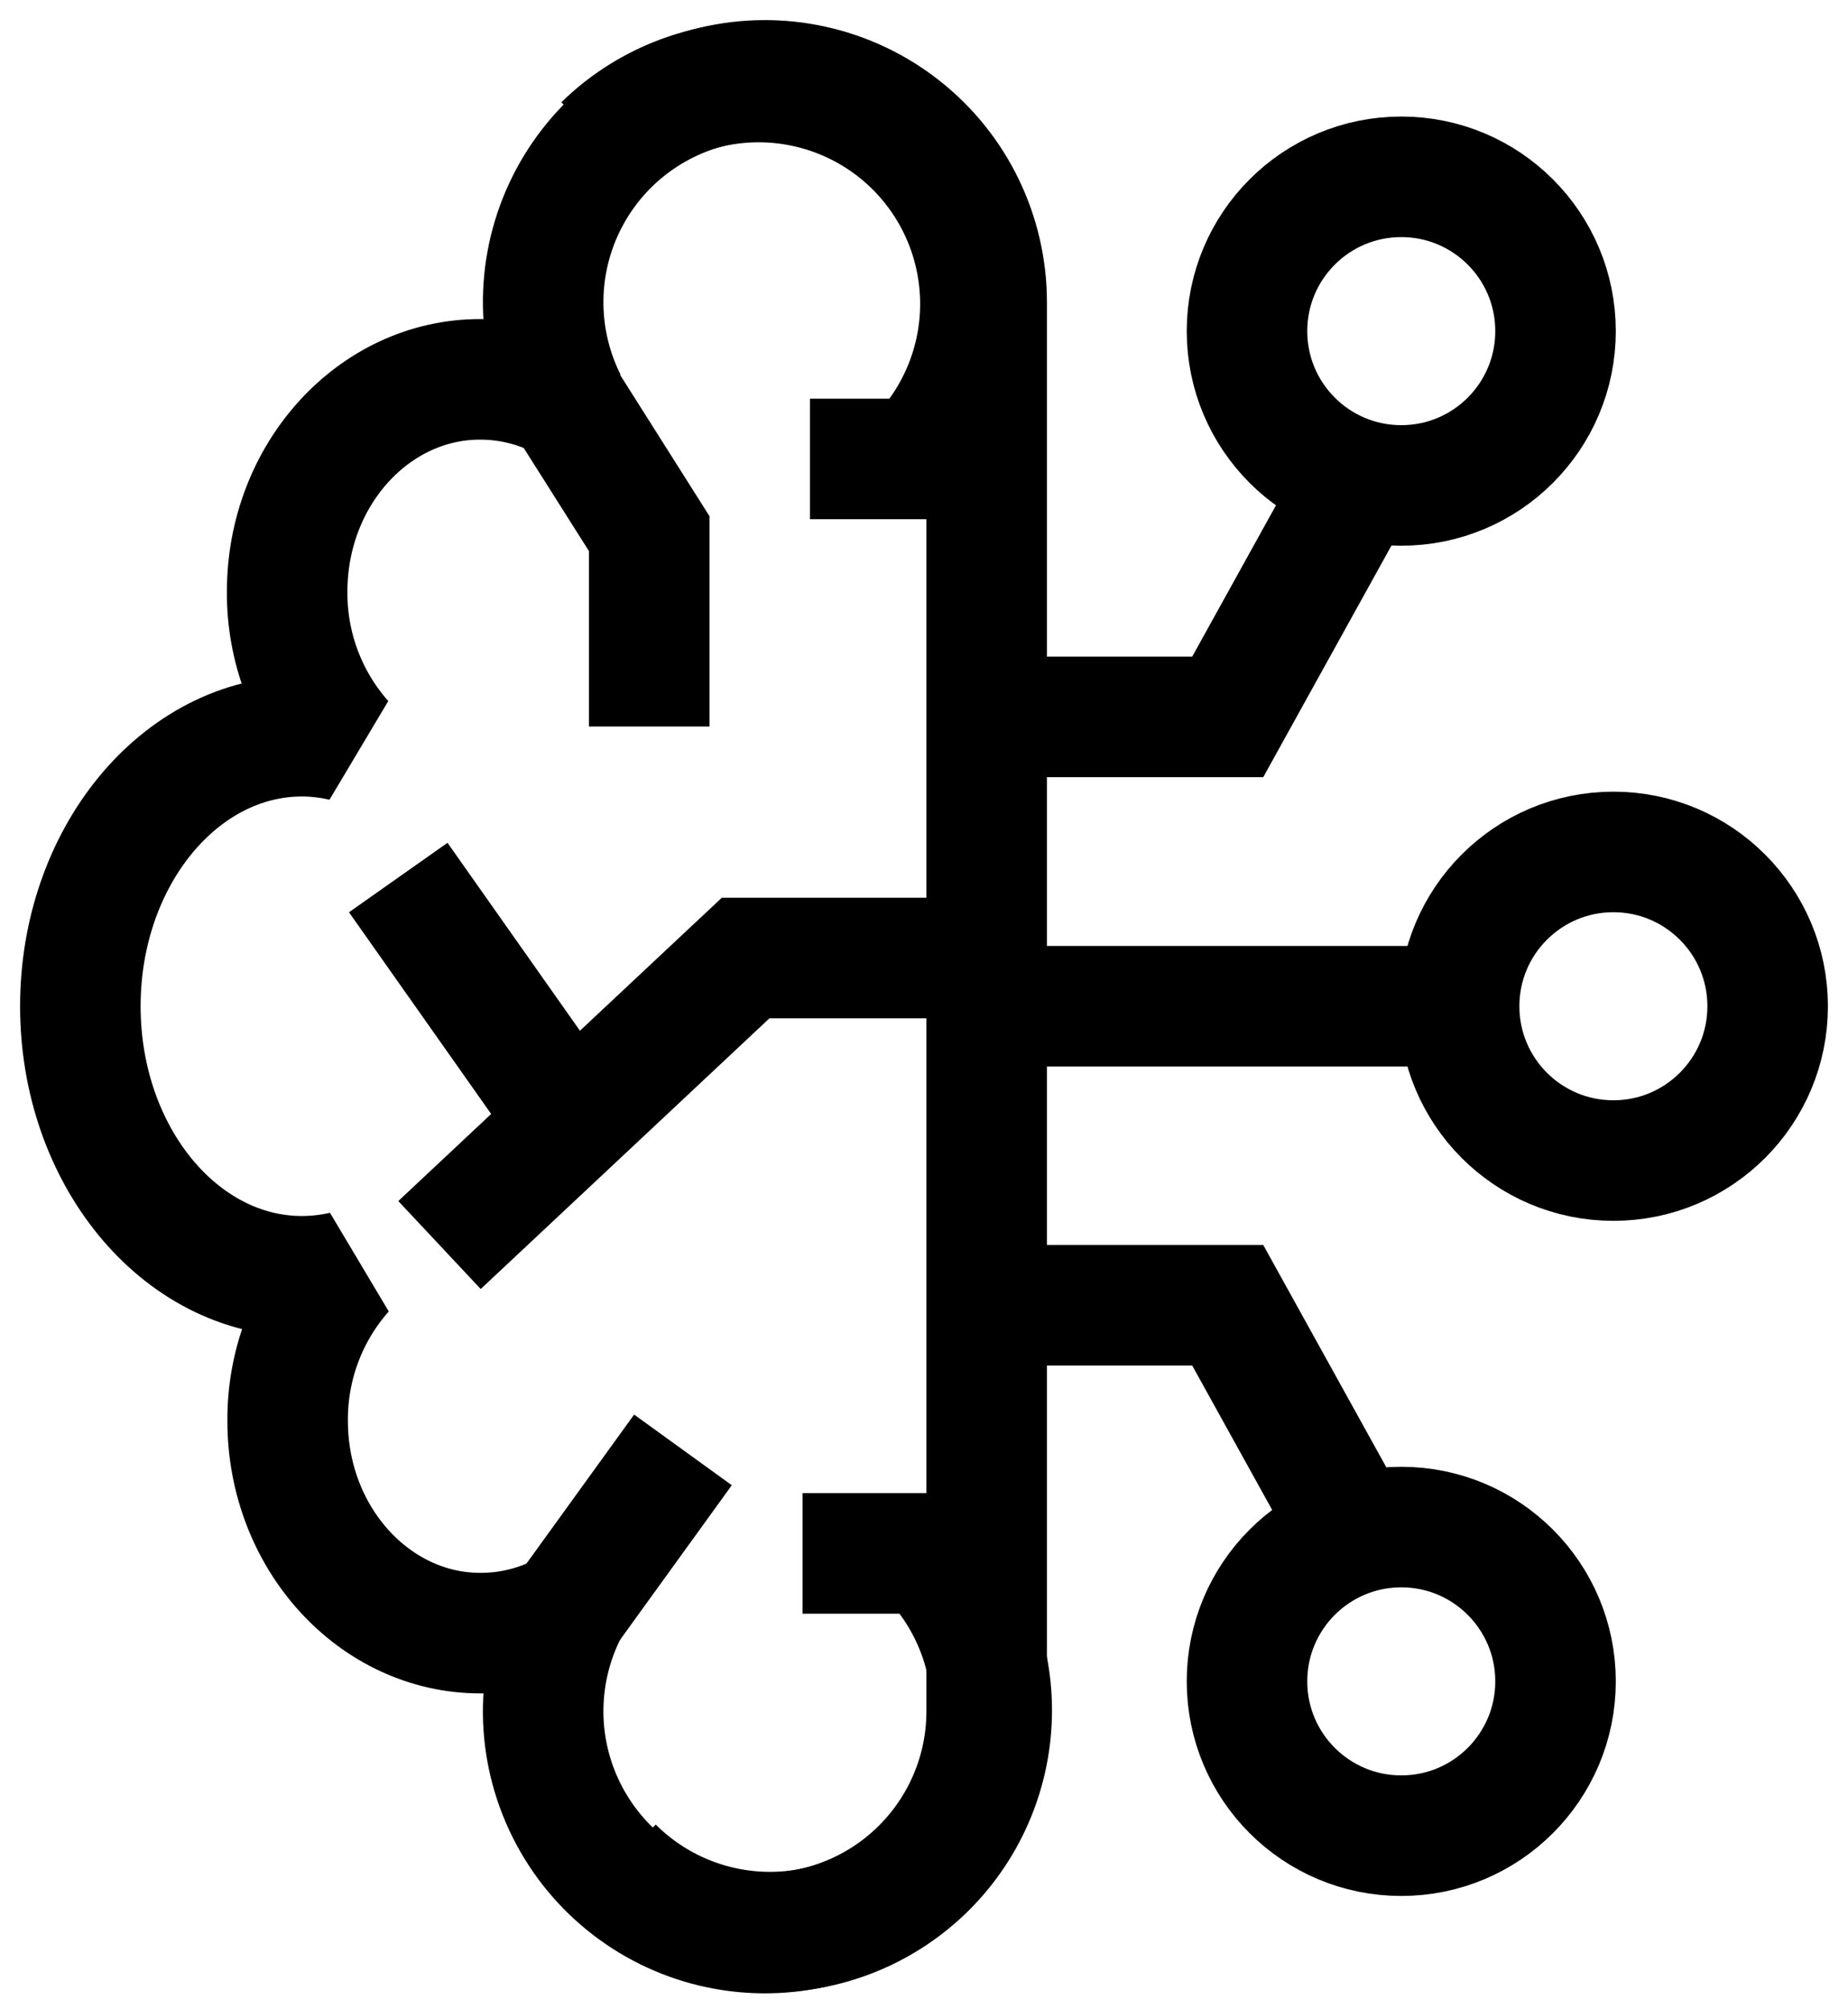
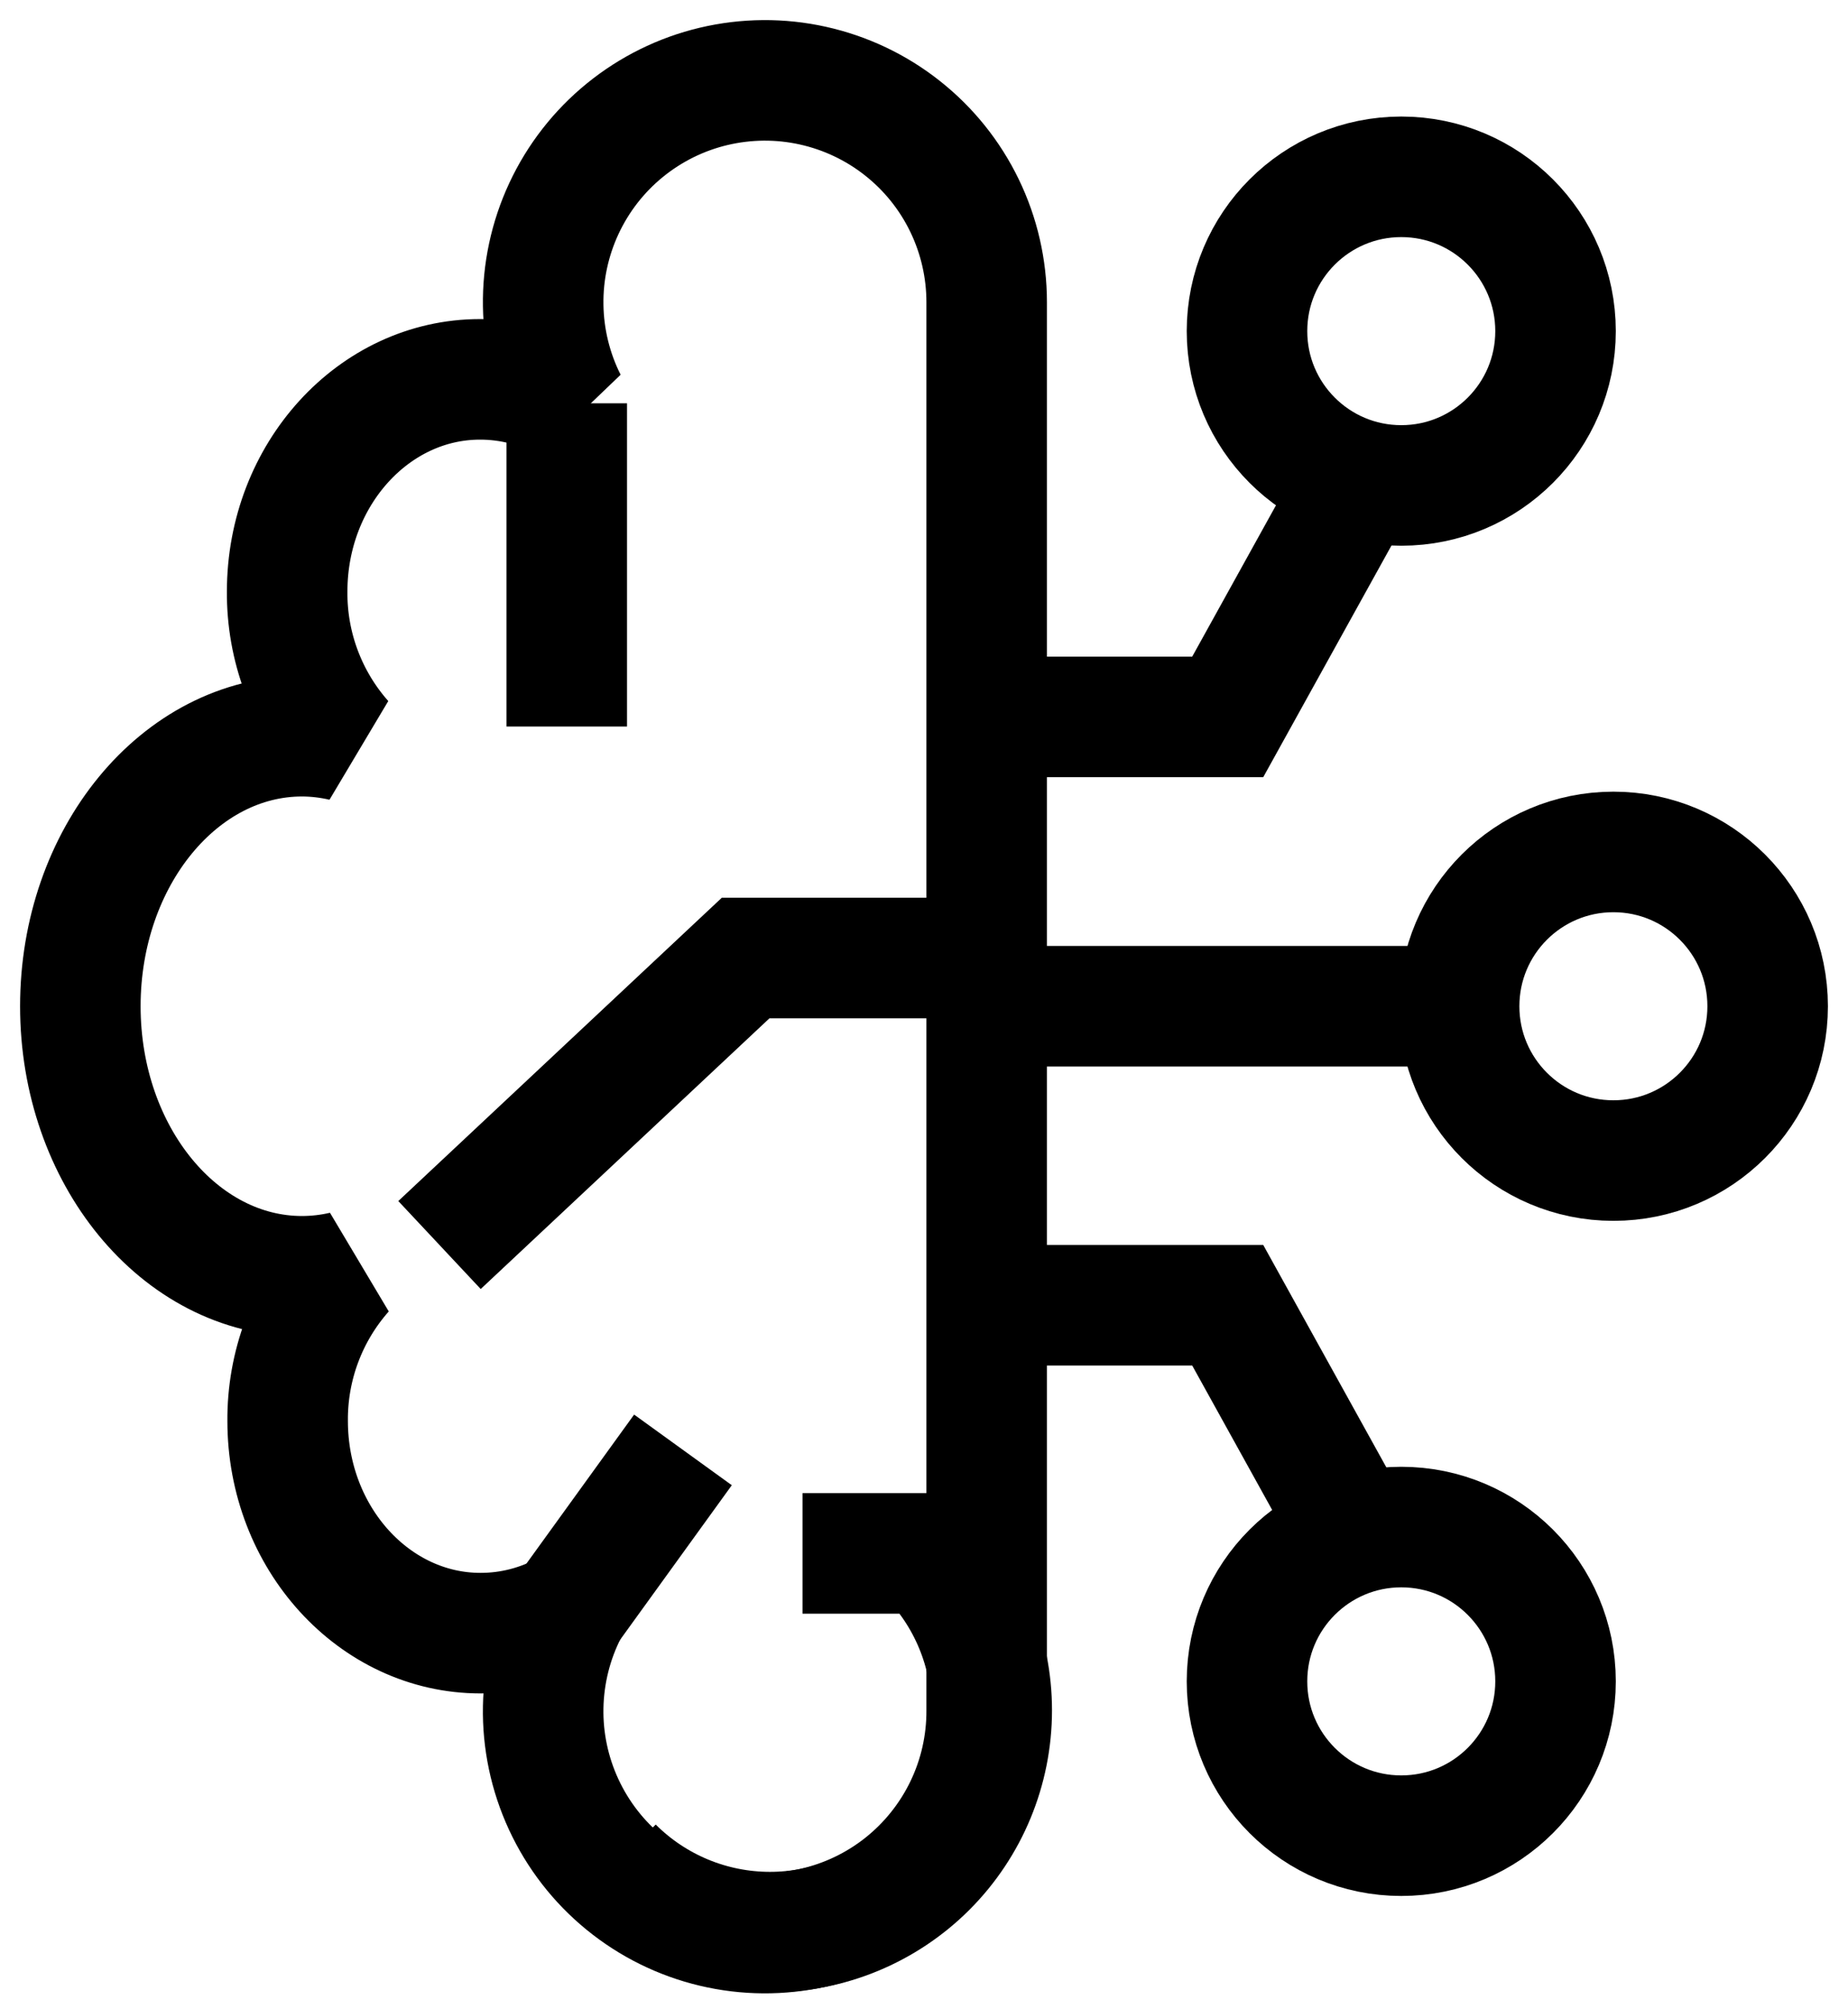
<svg xmlns="http://www.w3.org/2000/svg" width="46" height="50" viewBox="0 0 46 50" fill="none">
  <path d="M24.56 7.52C24.56 6.687 24.371 5.864 24.008 5.114C23.645 4.364 23.117 3.706 22.463 3.19C21.81 2.673 21.047 2.311 20.234 2.131C19.421 1.95 18.577 1.957 17.766 2.149C16.955 2.341 16.199 2.715 15.553 3.241C14.907 3.767 14.389 4.433 14.037 5.188C13.685 5.944 13.508 6.769 13.521 7.602C13.533 8.435 13.734 9.255 14.108 9.999C13.447 9.631 12.704 9.439 11.948 9.44C9.308 9.44 7.148 11.804 7.148 14.72C7.137 16.09 7.634 17.415 8.542 18.44C8.207 18.362 7.864 18.321 7.52 18.32C4.472 18.32 2 21.329 2 25.04C2 28.75 4.472 31.76 7.52 31.76C7.868 31.759 8.215 31.719 8.554 31.64C7.646 32.665 7.149 33.99 7.16 35.36C7.16 38.276 9.32 40.64 11.96 40.64C12.716 40.641 13.46 40.448 14.12 40.081C13.741 40.825 13.537 41.646 13.521 42.481C13.505 43.316 13.68 44.144 14.031 44.902C14.382 45.66 14.9 46.329 15.547 46.857C16.194 47.386 16.952 47.761 17.765 47.954C18.577 48.147 19.423 48.153 20.239 47.972C21.054 47.79 21.818 47.426 22.472 46.907C23.126 46.387 23.654 45.726 24.016 44.973C24.378 44.22 24.564 43.395 24.56 42.56C24.56 42.478 24.56 42.399 24.56 42.32V7.76C24.56 7.681 24.56 7.601 24.56 7.52Z" stroke="black" stroke-width="3" stroke-linejoin="bevel" />
  <path d="M15.262 46.464C16.298 47.499 17.702 48.08 19.166 48.08C20.63 48.08 22.034 47.499 23.07 46.464C24.105 45.428 24.686 44.024 24.686 42.56C24.686 41.096 24.105 39.691 23.07 38.656H19.976" stroke="black" stroke-width="3" stroke-miterlimit="10" />
-   <path d="M15.022 3.617C16.061 2.6 17.459 2.034 18.913 2.041C20.366 2.049 21.758 2.63 22.786 3.657C23.814 4.685 24.395 6.077 24.404 7.53C24.412 8.984 23.846 10.382 22.829 11.421H20.161" stroke="black" stroke-width="3" stroke-miterlimit="10" />
  <path d="M24.56 23.84H18.56L10.94 30.982" stroke="black" stroke-width="3" stroke-miterlimit="10" />
-   <path d="M9.913 21.837L14.108 27.787" stroke="black" stroke-width="3" stroke-miterlimit="10" />
  <path d="M14.108 40.081L17 36.08" stroke="black" stroke-width="3" stroke-miterlimit="10" />
-   <path d="M14.108 10.036L16.16 13.279V18.079" stroke="black" stroke-width="3" stroke-miterlimit="10" />
+   <path d="M14.108 10.036V18.079" stroke="black" stroke-width="3" stroke-miterlimit="10" />
  <path d="M35.6 25.04H24.08" stroke="black" stroke-width="3" stroke-miterlimit="10" />
  <path d="M24.8 32.48H30.56L33.44 37.681" stroke="black" stroke-width="3" stroke-miterlimit="10" />
  <path d="M24.8 17.84H30.56L33.44 12.639" stroke="black" stroke-width="3" stroke-miterlimit="10" />
  <path d="M40.16 28.88C42.281 28.88 44 27.161 44 25.04C44 22.919 42.281 21.2 40.16 21.2C38.039 21.2 36.32 22.919 36.32 25.04C36.32 27.161 38.039 28.88 40.16 28.88Z" stroke="black" stroke-width="3" stroke-miterlimit="10" />
  <path d="M34.88 45.68C37.001 45.68 38.72 43.961 38.72 41.84C38.72 39.719 37.001 38 34.88 38C32.759 38 31.04 39.719 31.04 41.84C31.04 43.961 32.759 45.68 34.88 45.68Z" stroke="black" stroke-width="3" stroke-miterlimit="10" />
  <path d="M34.88 12.08C37.001 12.08 38.72 10.361 38.72 8.24C38.72 6.119 37.001 4.4 34.88 4.4C32.759 4.4 31.04 6.119 31.04 8.24C31.04 10.361 32.759 12.08 34.88 12.08Z" stroke="black" stroke-width="3" stroke-miterlimit="10" />
</svg>